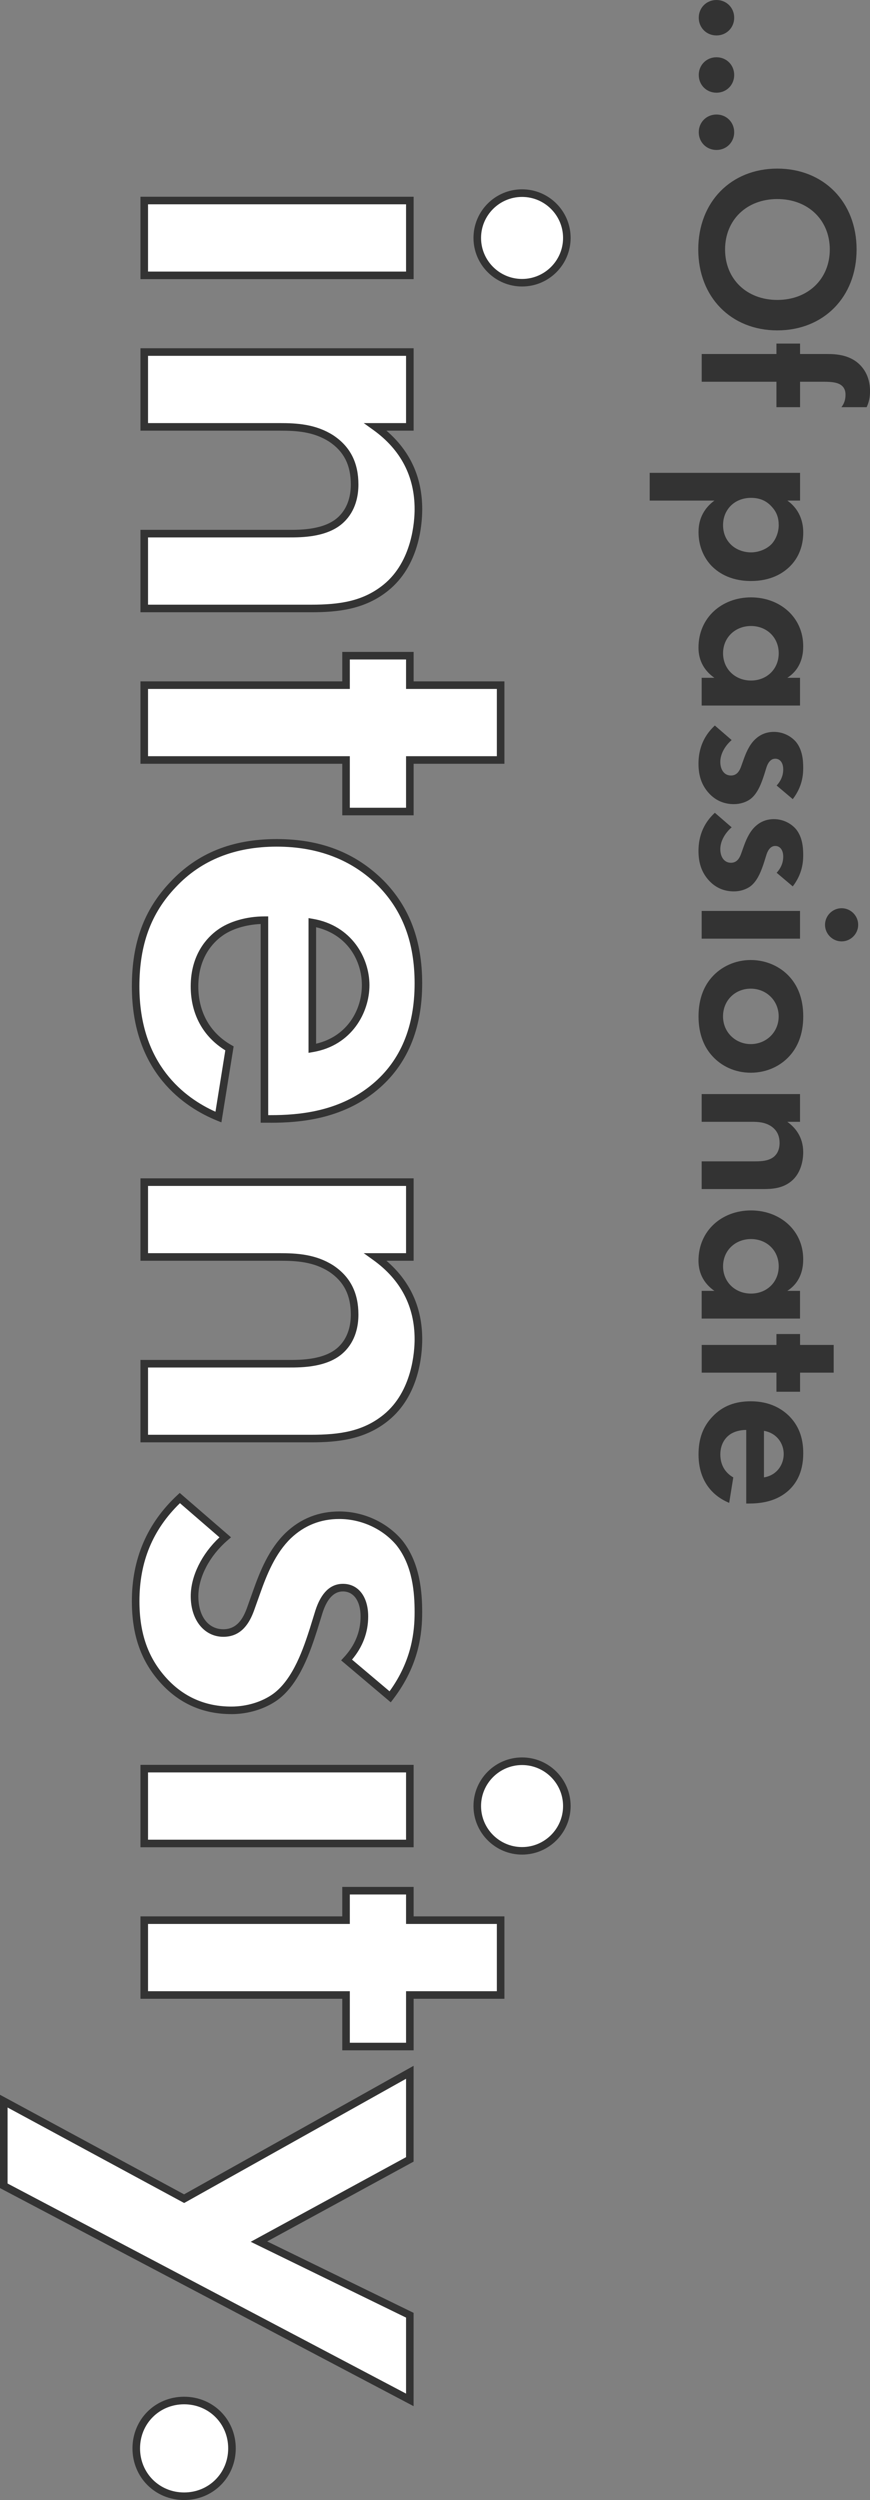
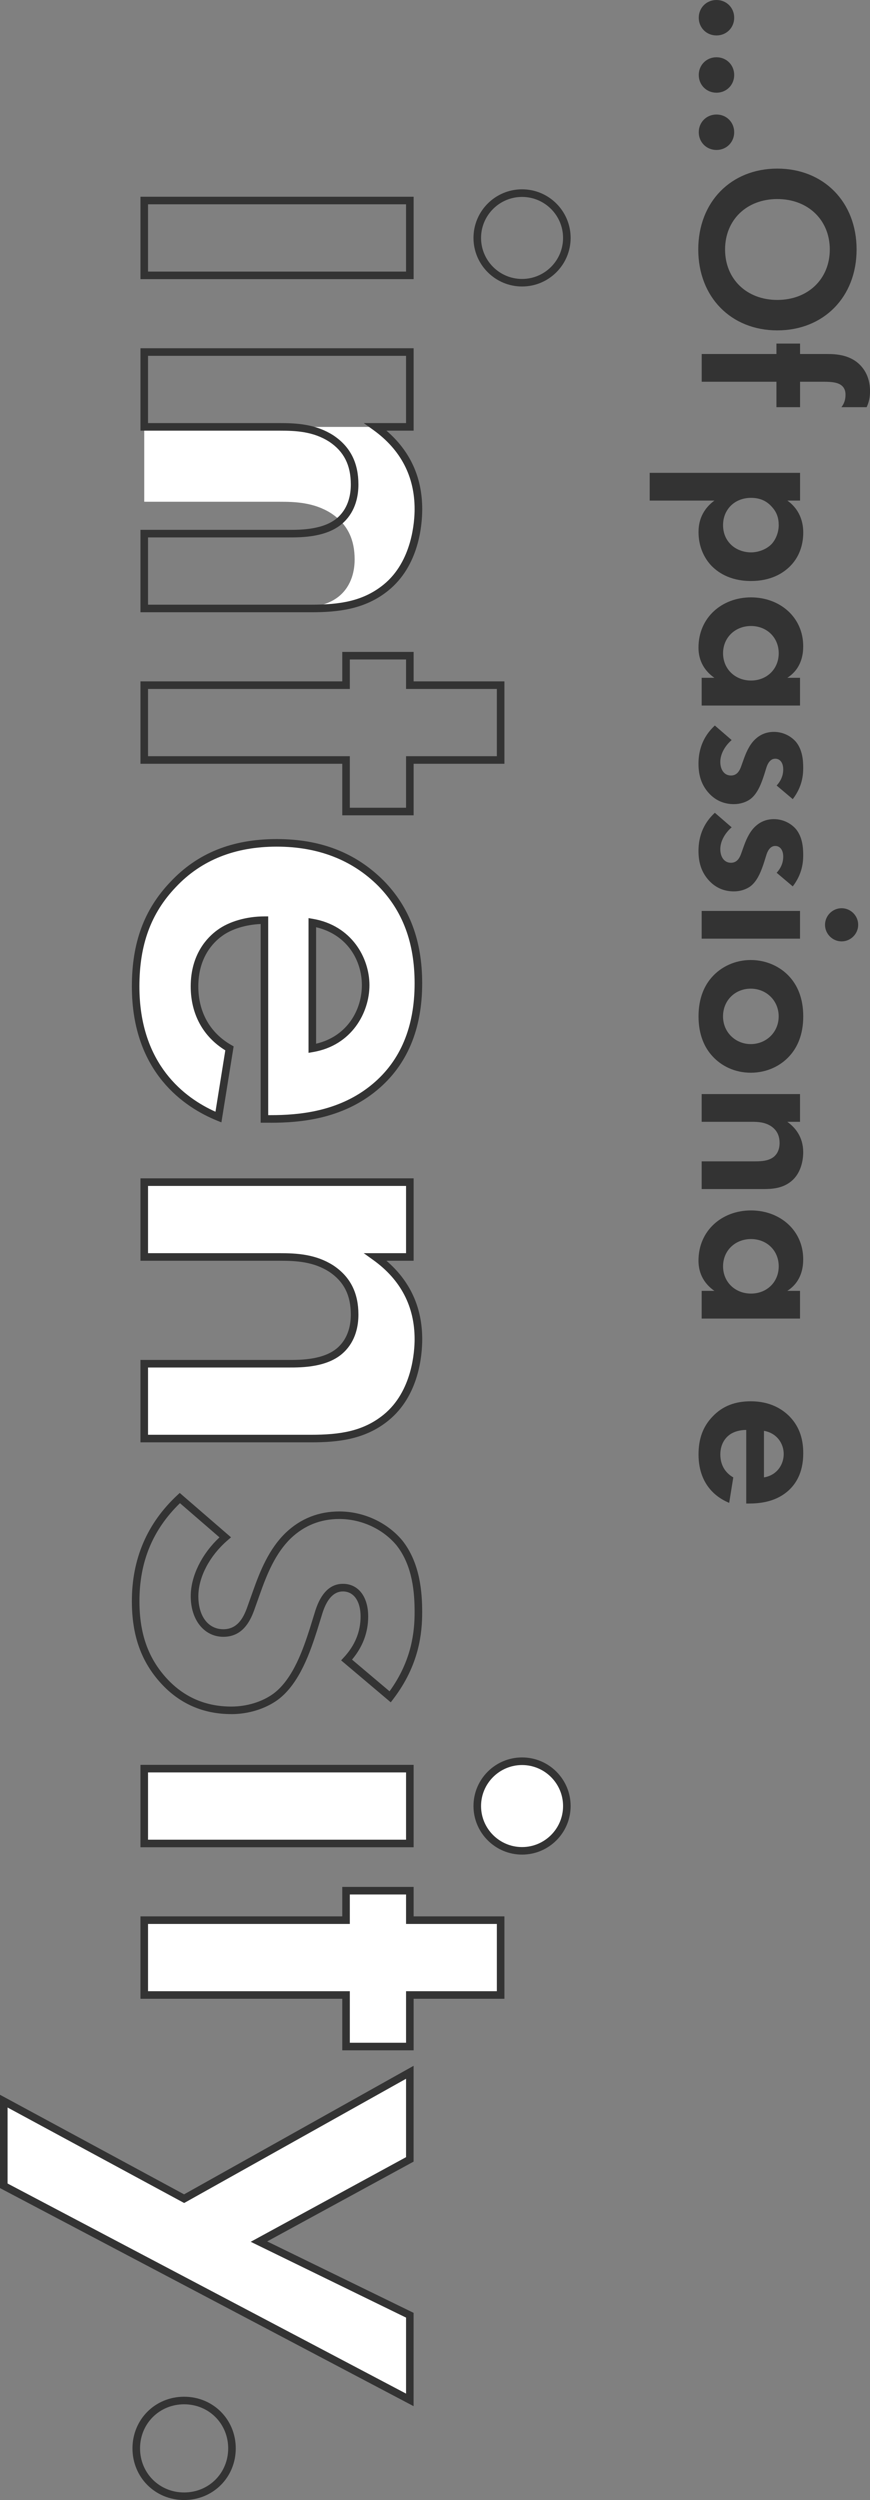
<svg xmlns="http://www.w3.org/2000/svg" id="_レイヤー_1" data-name="レイヤー 1" viewBox="0 0 229.79 660.15">
  <rect x="0" y="0" width="229.79" height="660.15" fill="#808080" stroke="none" />
  <defs>
    <style>
      .cls-1 {
        fill: #333;
      }

      .cls-1, .cls-2 {
        stroke-width: 0px;
      }

      .cls-2 {
        fill: #fff;
      }
    </style>
  </defs>
  <g>
    <path class="cls-1" d="M193.92,4.68c0,2.64-2.04,4.68-4.68,4.68s-4.68-2.04-4.68-4.68,2.04-4.68,4.68-4.68,4.68,2.04,4.68,4.68Z" />
    <path class="cls-1" d="M193.92,19.8c0,2.64-2.04,4.68-4.68,4.68s-4.68-2.04-4.68-4.68,2.04-4.68,4.68-4.68,4.68,2.04,4.68,4.68Z" />
    <path class="cls-1" d="M193.92,34.92c0,2.64-2.04,4.68-4.68,4.68s-4.68-2.04-4.68-4.68,2.04-4.68,4.68-4.68,4.68,2.04,4.68,4.68Z" />
    <path class="cls-1" d="M205.31,87.24c-12.18,0-20.88-8.76-20.88-21.36s8.7-21.36,20.88-21.36,20.94,8.76,20.94,21.36-8.76,21.36-20.94,21.36ZM205.31,79.2c8.1,0,13.86-5.52,13.86-13.32s-5.76-13.32-13.86-13.32-13.8,5.52-13.8,13.32,5.7,13.32,13.8,13.32Z" />
    <path class="cls-1" d="M205.08,100.8h-19.74v-7.32h19.74v-2.76h6.24v2.76h7.14c2.4,0,6.48.18,9.18,3.42,1.32,1.56,2.16,3.72,2.16,6.42,0,1.62-.3,2.94-.9,4.2h-6.66c.78-1.02,1.08-2.04,1.08-3.3,0-.96-.24-1.92-1.32-2.64-.96-.6-2.34-.78-4.5-.78h-6.18v6.72h-6.24v-6.72Z" />
    <path class="cls-1" d="M171.6,132.18v-7.32h39.72v7.32h-3.36c1.62,1.14,4.2,3.66,4.2,8.46,0,2.28-.54,5.94-3.48,8.88-1.92,1.92-5.16,3.9-10.32,3.9-5.88,0-9.06-2.58-10.5-4.08-1.86-1.98-3.36-4.98-3.36-8.82,0-1.8.3-5.46,4.2-8.34h-17.1ZM203.94,133.92c-1.38-1.62-3.18-2.46-5.58-2.46s-4.38.96-5.64,2.4c-.84.96-1.74,2.52-1.74,4.8,0,2.4.96,3.96,1.86,4.92,1.44,1.56,3.6,2.28,5.52,2.28s4.08-.78,5.46-2.22c1.2-1.32,1.86-3.24,1.86-4.98,0-1.92-.54-3.42-1.74-4.74Z" />
    <path class="cls-1" d="M211.31,178.98v7.32h-25.98v-7.32h3.36c-3.78-2.64-4.2-6.12-4.2-7.98,0-7.98,6.24-13.26,13.86-13.26s13.8,5.22,13.8,12.9c0,1.98-.36,5.88-4.2,8.34h3.36ZM198.36,165.3c-4.14,0-7.38,3-7.38,7.2s3.24,7.2,7.38,7.2,7.32-3,7.32-7.2-3.18-7.2-7.32-7.2Z" />
    <path class="cls-1" d="M205.13,207.42c1.62-1.74,1.74-3.48,1.74-4.26,0-1.74-.84-2.82-2.1-2.82-.66,0-1.68.3-2.34,2.34l-.54,1.74c-.66,2.04-1.68,5.1-3.72,6.6-1.08.78-2.64,1.32-4.32,1.32-2.34,0-4.68-.78-6.6-2.88-1.92-2.1-2.76-4.62-2.76-7.8,0-5.4,2.58-8.46,4.32-10.08l4.44,3.84c-1.68,1.44-3,3.6-3,5.76,0,2.04,1.02,3.6,2.82,3.6,1.62,0,2.28-1.32,2.64-2.28l.6-1.68c.66-1.86,1.5-4.02,3.12-5.58,1.26-1.2,2.88-1.98,4.98-1.98,2.52,0,4.62,1.2,5.88,2.7,1.62,2.04,1.86,4.68,1.86,6.78,0,1.92-.24,4.98-2.76,8.28l-4.26-3.6Z" />
    <path class="cls-1" d="M205.13,230.46c1.62-1.74,1.74-3.48,1.74-4.26,0-1.74-.84-2.82-2.1-2.82-.66,0-1.68.3-2.34,2.34l-.54,1.74c-.66,2.04-1.68,5.1-3.72,6.6-1.08.78-2.64,1.32-4.32,1.32-2.34,0-4.68-.78-6.6-2.88-1.92-2.1-2.76-4.62-2.76-7.8,0-5.4,2.58-8.46,4.32-10.08l4.44,3.84c-1.68,1.44-3,3.6-3,5.76,0,2.04,1.02,3.6,2.82,3.6,1.62,0,2.28-1.32,2.64-2.28l.6-1.68c.66-1.86,1.5-4.02,3.12-5.58,1.26-1.2,2.88-1.98,4.98-1.98,2.52,0,4.62,1.2,5.88,2.7,1.62,2.04,1.86,4.68,1.86,6.78,0,1.92-.24,4.98-2.76,8.28l-4.26-3.6Z" />
    <path class="cls-1" d="M211.31,247.86h-25.98v-7.32h25.98v7.32ZM226.67,244.2c0,2.4-1.98,4.38-4.38,4.38s-4.38-1.98-4.38-4.38,1.98-4.38,4.38-4.38,4.38,1.98,4.38,4.38Z" />
    <path class="cls-1" d="M208.5,278.88c-2.34,2.58-5.94,4.38-10.2,4.38s-7.8-1.8-10.14-4.38c-2.04-2.22-3.66-5.58-3.66-10.5s1.62-8.28,3.66-10.5c2.34-2.58,5.94-4.38,10.14-4.38s7.86,1.8,10.2,4.38c2.04,2.22,3.66,5.58,3.66,10.5s-1.62,8.28-3.66,10.5ZM198.29,275.7c4.08,0,7.38-3.12,7.38-7.32s-3.3-7.32-7.38-7.32-7.32,3.06-7.32,7.32,3.36,7.32,7.32,7.32Z" />
    <path class="cls-1" d="M211.31,288.9v7.32h-3.36c1.92,1.38,4.2,3.84,4.2,8.04,0,2.28-.66,5.64-3.18,7.68-2.22,1.8-4.8,2.04-7.32,2.04h-16.32v-7.32h14.16c1.44,0,3.72-.06,5.1-1.38,1.2-1.14,1.32-2.7,1.32-3.42,0-1.92-.66-3.42-2.28-4.5-1.68-1.08-3.54-1.14-5.04-1.14h-13.26v-7.32h25.98Z" />
    <path class="cls-1" d="M211.31,340.86v7.32h-25.98v-7.32h3.36c-3.78-2.64-4.2-6.12-4.2-7.98,0-7.98,6.24-13.26,13.86-13.26s13.8,5.22,13.8,12.9c0,1.98-.36,5.88-4.2,8.34h3.36ZM198.36,327.18c-4.14,0-7.38,3-7.38,7.2s3.24,7.2,7.38,7.2,7.32-3,7.32-7.2-3.18-7.2-7.32-7.2Z" />
-     <path class="cls-1" d="M205.08,362.46h-19.74v-7.32h19.74v-2.88h6.24v2.88h8.88v7.32h-8.88v5.04h-6.24v-5.04Z" />
    <path class="cls-1" d="M192.6,396.84c-1.92-.78-8.1-3.72-8.1-12.78,0-4.2,1.2-7.38,3.66-9.96,2.7-2.88,6.06-4.08,10.14-4.08,5.16,0,8.34,2.1,10.2,3.96,3,3.06,3.66,6.66,3.66,9.78,0,5.28-2.1,8.34-4.26,10.14-3.3,2.76-7.38,3.12-10.2,3.12h-.6v-19.44c-1.56,0-3.24.42-4.38,1.26-1.08.78-2.46,2.4-2.46,5.22s1.32,4.86,3.42,6.06l-1.08,6.72ZM201.78,390.12c3.54-.6,5.22-3.48,5.22-6.18s-1.74-5.52-5.22-6.12v12.3Z" />
  </g>
  <g>
    <g>
-       <path class="cls-2" d="M108.25,72.71H38.1v-19.76h70.15v19.76ZM149.72,62.82c0,6.48-5.35,11.83-11.83,11.83s-11.83-5.35-11.83-11.83,5.35-11.83,11.83-11.83,11.83,5.35,11.83,11.83Z" />
-       <path class="cls-2" d="M108.25,92.96v19.76h-9.07c5.18,3.73,11.34,10.37,11.34,21.71,0,6.16-1.78,15.23-8.59,20.74-5.99,4.86-12.96,5.51-19.76,5.51h-44.06v-19.76h38.23c3.89,0,10.04-.16,13.77-3.73,3.24-3.08,3.56-7.29,3.56-9.23,0-5.18-1.78-9.23-6.16-12.15-4.54-2.92-9.56-3.08-13.61-3.08h-35.8v-19.76h70.15Z" />
-       <path class="cls-2" d="M91.4,200.69h-53.3v-19.76h53.3v-7.78h16.85v7.78h23.98v19.76h-23.98v13.61h-16.85v-13.61Z" />
+       <path class="cls-2" d="M108.25,92.96v19.76h-9.07c5.18,3.73,11.34,10.37,11.34,21.71,0,6.16-1.78,15.23-8.59,20.74-5.99,4.86-12.96,5.51-19.76,5.51h-44.06h38.23c3.89,0,10.04-.16,13.77-3.73,3.24-3.08,3.56-7.29,3.56-9.23,0-5.18-1.78-9.23-6.16-12.15-4.54-2.92-9.56-3.08-13.61-3.08h-35.8v-19.76h70.15Z" />
      <path class="cls-2" d="M57.7,294.97c-5.18-2.11-21.87-10.04-21.87-34.51,0-11.34,3.24-19.93,9.88-26.89,7.29-7.78,16.36-11.02,27.38-11.02,13.93,0,22.52,5.67,27.54,10.69,8.1,8.26,9.88,17.98,9.88,26.41,0,14.26-5.67,22.52-11.5,27.38-8.91,7.45-19.93,8.42-27.54,8.42h-1.62v-52.49c-4.21,0-8.75,1.13-11.83,3.4-2.92,2.11-6.64,6.48-6.64,14.09s3.56,13.12,9.23,16.36l-2.92,18.14ZM82.49,276.83c9.56-1.62,14.09-9.4,14.09-16.69s-4.7-14.9-14.09-16.52v33.21Z" />
      <path class="cls-2" d="M108.25,312.14v19.76h-9.07c5.18,3.73,11.34,10.37,11.34,21.71,0,6.16-1.78,15.23-8.59,20.74-5.99,4.86-12.96,5.51-19.76,5.51h-44.06v-19.76h38.23c3.89,0,10.04-.16,13.77-3.73,3.24-3.08,3.56-7.29,3.56-9.23,0-5.18-1.78-9.23-6.16-12.15-4.54-2.92-9.56-3.08-13.61-3.08h-35.8v-19.76h70.15Z" />
-       <path class="cls-2" d="M91.56,438.34c4.37-4.7,4.7-9.4,4.7-11.5,0-4.7-2.27-7.61-5.67-7.61-1.78,0-4.54.81-6.32,6.32l-1.46,4.7c-1.78,5.51-4.54,13.77-10.04,17.82-2.92,2.11-7.13,3.56-11.66,3.56-6.32,0-12.64-2.11-17.82-7.78s-7.45-12.47-7.45-21.06c0-14.58,6.97-22.84,11.66-27.22l11.99,10.37c-4.54,3.89-8.1,9.72-8.1,15.55,0,5.51,2.75,9.72,7.61,9.72,4.37,0,6.16-3.56,7.13-6.16l1.62-4.54c1.78-5.02,4.05-10.85,8.42-15.07,3.4-3.24,7.78-5.35,13.45-5.35,6.8,0,12.47,3.24,15.88,7.29,4.37,5.51,5.02,12.64,5.02,18.31,0,5.18-.65,13.45-7.45,22.36l-11.5-9.72Z" />
      <path class="cls-2" d="M108.25,486.78H38.1v-19.76h70.15v19.76ZM149.72,476.9c0,6.48-5.35,11.83-11.83,11.83s-11.83-5.35-11.83-11.83,5.35-11.83,11.83-11.83,11.83,5.35,11.83,11.83Z" />
      <path class="cls-2" d="M91.4,526.79h-53.3v-19.76h53.3v-7.78h16.85v7.78h23.98v19.76h-23.98v13.61h-16.85v-13.61Z" />
      <path class="cls-2" d="M48.63,580.58l59.62-33.37v23l-39.85,21.71,39.85,19.44v22.36L1,577.17v-22.36l47.63,25.76Z" />
-       <path class="cls-2" d="M61.27,646.51c0,7.13-5.51,12.64-12.64,12.64s-12.64-5.51-12.64-12.64,5.51-12.64,12.64-12.64,12.64,5.51,12.64,12.64Z" />
    </g>
    <g>
      <path class="cls-1" d="M137.89,75.65c-7.07,0-12.83-5.75-12.83-12.83s5.75-12.83,12.83-12.83,12.83,5.75,12.83,12.83-5.75,12.83-12.83,12.83ZM137.89,52c-5.97,0-10.83,4.86-10.83,10.83s4.86,10.83,10.83,10.83,10.83-4.86,10.83-10.83-4.86-10.83-10.83-10.83ZM109.25,73.71H37.1v-21.76h72.15v21.76ZM39.1,71.71h68.15v-17.76H39.1v17.76Z" />
      <path class="cls-1" d="M82.16,161.67h-45.06v-21.76h39.23c3.08,0,9.47,0,13.08-3.45,2.69-2.56,3.25-6.04,3.25-8.51,0-5.12-1.81-8.72-5.71-11.32-4.18-2.68-8.74-2.91-13.05-2.91h-36.8v-21.76h72.15v21.76h-7.18c6.27,5.39,9.45,12.34,9.45,20.71,0,4.29-.87,14.97-8.96,21.51-6.21,5.04-13.47,5.73-20.39,5.73ZM39.1,159.67h43.06c7.57,0,13.72-.9,19.13-5.28,7.62-6.17,8.22-16.84,8.22-19.96,0-8.66-3.68-15.69-10.92-20.9l-2.52-1.81h11.18v-17.76H39.1v17.76h34.8c4.41,0,9.5.25,14.15,3.24,4.46,2.97,6.62,7.22,6.62,12.99,0,2.86-.67,6.92-3.88,9.96-4.18,4-11.12,4-14.46,4h-37.23v17.76Z" />
      <path class="cls-1" d="M109.25,215.29h-18.85v-13.61h-53.3v-21.76h53.3v-7.78h18.85v7.78h23.98v21.76h-23.98v13.61ZM92.4,213.29h14.85v-13.61h23.98v-17.76h-23.98v-7.78h-14.85v7.78h-53.3v17.76h53.3v13.61Z" />
      <path class="cls-1" d="M71.47,296.46h-2.62v-52.47c-3.95.17-7.72,1.33-10.23,3.19-2.33,1.69-6.24,5.65-6.24,13.29,0,6.78,3.1,12.28,8.73,15.49l.6.34-3.23,20.07-1.16-.47c-8.4-3.41-22.49-12.55-22.49-35.43,0-11.55,3.23-20.31,10.16-27.58,7.14-7.62,16.34-11.33,28.1-11.33s20.96,3.7,28.25,10.99c6.85,6.99,10.17,15.85,10.17,27.11,0,12.12-3.99,21.59-11.86,28.15-9.28,7.76-20.53,8.66-28.18,8.66ZM70.85,294.46h.62c7.34,0,18.12-.85,26.9-8.19,7.4-6.16,11.14-15.12,11.14-26.61,0-10.71-3.14-19.12-9.6-25.71-6.89-6.89-15.92-10.39-26.83-10.39s-19.9,3.5-26.65,10.7c-6.56,6.88-9.61,15.2-9.61,26.21,0,20.68,12.08,29.51,20.09,33.09l2.6-16.21c-5.9-3.63-9.14-9.59-9.14-16.88,0-8.53,4.42-13,7.06-14.9,3.05-2.25,7.69-3.59,12.41-3.59h1v52.49ZM81.49,278.01v-35.58l1.17.2c10.25,1.77,14.92,10.32,14.92,17.51s-4.62,15.92-14.93,17.67l-1.17.2ZM83.49,244.84v30.76c8.34-1.96,12.09-9.06,12.09-15.46s-3.75-13.32-12.09-15.3Z" />
      <path class="cls-1" d="M82.16,380.86h-45.06v-21.76h39.23c3.08,0,9.47,0,13.08-3.45,2.69-2.56,3.25-6.04,3.25-8.51,0-5.12-1.81-8.72-5.71-11.32-4.18-2.68-8.74-2.91-13.05-2.91h-36.8v-21.76h72.15v21.76h-7.18c6.27,5.39,9.45,12.34,9.45,20.71,0,4.29-.87,14.97-8.96,21.51-6.21,5.04-13.47,5.73-20.39,5.73ZM39.1,378.86h43.06c7.57,0,13.72-.9,19.13-5.28,7.62-6.17,8.22-16.84,8.22-19.96,0-8.66-3.68-15.69-10.92-20.9l-2.52-1.81h11.18v-17.76H39.1v17.76h34.8c4.41,0,9.5.25,14.15,3.24,4.46,2.97,6.62,7.22,6.62,12.99,0,2.86-.67,6.92-3.88,9.96-4.18,4-11.12,4-14.46,4h-37.23v17.76Z" />
      <path class="cls-1" d="M61.1,452.62c-7.4,0-13.64-2.73-18.56-8.1-5.26-5.76-7.71-12.66-7.71-21.74,0-11.14,4.03-20.54,11.98-27.95l.66-.61,13.55,11.72-.88.76c-4.78,4.1-7.75,9.77-7.75,14.79,0,5.3,2.6,8.72,6.61,8.72,3.66,0,5.23-2.94,6.19-5.51l1.61-4.52c1.85-5.22,4.2-11.15,8.67-15.45,3.92-3.73,8.68-5.62,14.14-5.62,6.4,0,12.62,2.86,16.64,7.65,4.71,5.93,5.26,13.66,5.26,18.95,0,5.55-.79,13.98-7.66,22.96l-.64.84-13.11-11.08.71-.77c2.94-3.16,4.43-6.8,4.43-10.82s-1.79-6.61-4.67-6.61c-2.35,0-4.16,1.89-5.37,5.62l-1.45,4.69c-1.7,5.25-4.53,14.01-10.41,18.33-3.31,2.39-7.77,3.76-12.26,3.76ZM47.53,396.92c-7.19,6.99-10.7,15.46-10.7,25.87,0,8.54,2.28,15.02,7.19,20.39,4.52,4.94,10.27,7.45,17.08,7.45,4.07,0,8.11-1.23,11.08-3.38,5.35-3.93,8.06-12.31,9.68-17.32l1.45-4.69c1.51-4.66,3.95-7.02,7.27-7.02,4.05,0,6.67,3.38,6.67,8.61,0,4.21-1.44,8.04-4.27,11.4l9.91,8.37c5.92-8.19,6.62-15.82,6.62-20.91s-.5-12.26-4.81-17.68c-3.63-4.32-9.28-6.91-15.09-6.91-4.93,0-9.22,1.71-12.76,5.07-4.15,4-6.4,9.67-8.17,14.68l-1.62,4.54c-1.1,2.94-3.13,6.82-8.07,6.82s-8.61-4.31-8.61-10.72c0-5.28,2.88-11.14,7.59-15.54l-10.44-9.03Z" />
      <path class="cls-1" d="M137.89,489.72c-7.07,0-12.83-5.75-12.83-12.83s5.75-12.83,12.83-12.83,12.83,5.75,12.83,12.83-5.75,12.83-12.83,12.83ZM137.89,466.07c-5.97,0-10.83,4.86-10.83,10.83s4.86,10.83,10.83,10.83,10.83-4.86,10.83-10.83-4.86-10.83-10.83-10.83ZM109.25,487.78H37.1v-21.76h72.15v21.76ZM39.1,485.78h68.15v-17.76H39.1v17.76Z" />
      <path class="cls-1" d="M109.25,541.4h-18.85v-13.61h-53.3v-21.76h53.3v-7.78h18.85v7.78h23.98v21.76h-23.98v13.61ZM92.4,539.4h14.85v-13.61h23.98v-17.76h-23.98v-7.78h-14.85v7.78h-53.3v17.76h53.3v13.61Z" />
      <path class="cls-1" d="M109.25,635.37L0,577.78v-24.64l48.62,26.29,60.62-33.94v25.3l-38.67,21.07,38.67,18.86v24.64ZM2,576.57l105.25,55.48v-20.07l-41.03-20.02,41.03-22.35v-20.7l-58.61,32.81-46.64-25.22v20.08Z" />
      <path class="cls-1" d="M48.63,660.15c-7.65,0-13.64-5.99-13.64-13.64s5.99-13.64,13.64-13.64,13.64,5.99,13.64,13.64-5.99,13.64-13.64,13.64ZM48.63,634.87c-6.53,0-11.64,5.11-11.64,11.64s5.11,11.64,11.64,11.64,11.64-5.11,11.64-11.64-5.11-11.64-11.64-11.64Z" />
    </g>
  </g>
</svg>